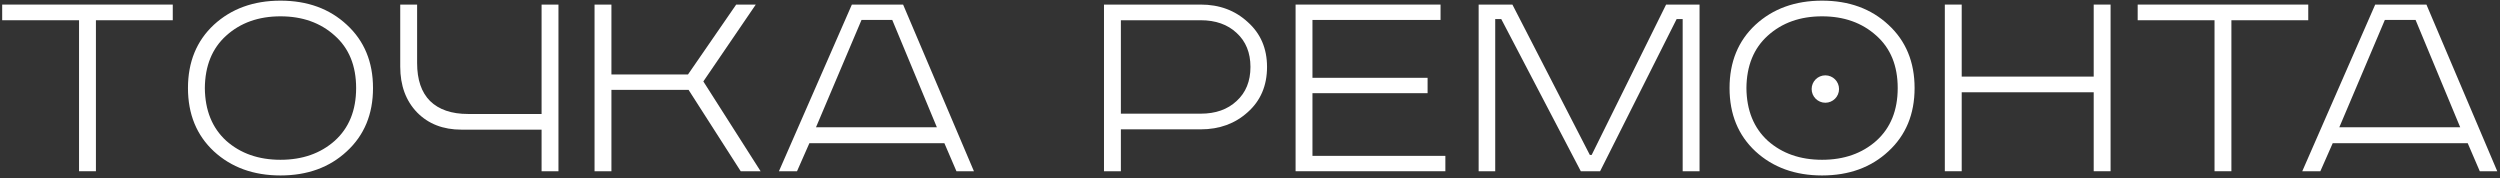
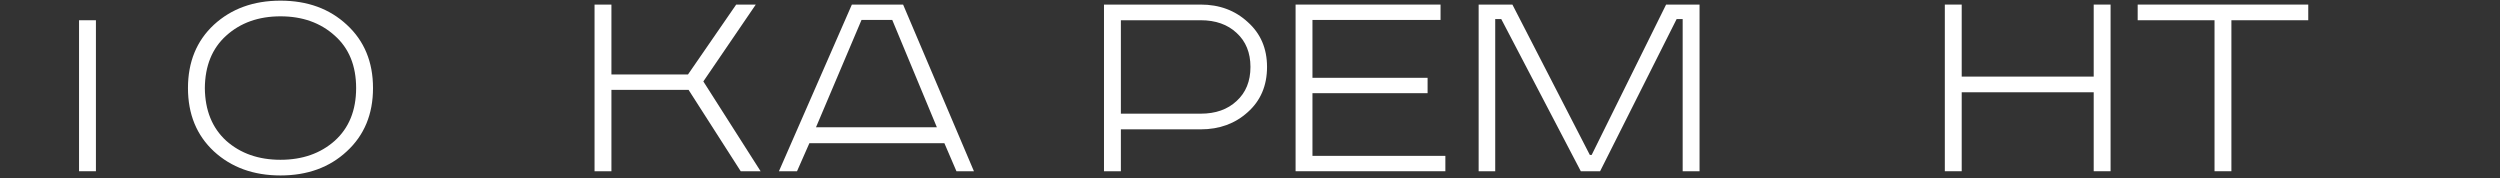
<svg xmlns="http://www.w3.org/2000/svg" width="730" height="52" viewBox="0 0 730 52" fill="none">
  <rect x="0" y="0" width="730" height="52" fill="#333333" stroke="none" />
-   <path d="M0.64 1.336H50.448V5.912H28.008V50H23.08V5.912H0.64V1.336Z" fill="white" />
+   <path d="M0.64 1.336V5.912H28.008V50H23.08V5.912H0.64V1.336Z" fill="white" />
  <path d="M59.815 25.712C59.874 32.224 61.956 37.357 66.063 41.112C70.228 44.808 75.508 46.656 81.903 46.656C88.298 46.656 93.578 44.808 97.743 41.112C101.908 37.357 103.991 32.224 103.991 25.712C103.991 19.2 101.908 14.096 97.743 10.4C93.578 6.645 88.298 4.768 81.903 4.768C75.508 4.768 70.228 6.645 66.063 10.4C61.956 14.096 59.874 19.2 59.815 25.712ZM101.263 7.232C106.367 11.925 108.919 18.085 108.919 25.712C108.919 33.339 106.367 39.499 101.263 44.192C96.218 48.885 89.764 51.232 81.903 51.232C74.042 51.232 67.559 48.885 62.455 44.192C57.41 39.499 54.887 33.339 54.887 25.712C54.887 18.085 57.41 11.925 62.455 7.232C67.559 2.539 74.042 0.192 81.903 0.192C89.764 0.192 96.218 2.539 101.263 7.232Z" fill="white" />
-   <path d="M116.869 1.336H121.797V18.408C121.797 23.277 123.058 26.973 125.581 29.496C128.162 32.019 131.858 33.28 136.669 33.28H158.141V1.336H163.069V50H158.141V37.856H134.733C129.394 37.856 125.082 36.184 121.797 32.84C118.511 29.437 116.869 24.979 116.869 19.464V1.336Z" fill="white" />
  <path d="M173.608 1.336H178.536V21.752H200.888L214.968 1.336H220.688L205.376 23.776L222.096 50H216.288L201.064 26.24H178.536V50H173.608V1.336Z" fill="white" />
  <path d="M251.562 5.824L238.274 37.152H273.562L260.538 5.824H251.562ZM248.746 1.336H263.706L284.386 50H279.282L275.762 41.816H236.338L232.73 50H227.45L248.746 1.336Z" fill="white" />
  <path d="M322.366 1.336H350.614C356.07 1.336 360.646 3.037 364.342 6.44C368.096 9.784 369.974 14.155 369.974 19.552C369.974 25.008 368.096 29.408 364.342 32.752C360.646 36.096 356.07 37.768 350.614 37.768H327.294V50H322.366V1.336ZM327.294 5.912V33.192H350.614C354.955 33.192 358.446 31.96 361.086 29.496C363.784 27.032 365.134 23.717 365.134 19.552C365.134 15.387 363.784 12.072 361.086 9.608C358.446 7.144 354.955 5.912 350.614 5.912H327.294Z" fill="white" />
  <path d="M378.311 1.336H420.639V5.824H383.239V22.72H416.855V27.208H383.239V45.512H422.047V50H378.311V1.336Z" fill="white" />
  <path d="M431.764 1.336H441.62L464.236 45.248H464.764L486.5 1.336H496.268V50H491.34V5.56H489.58L467.228 50H461.596L438.364 5.56H436.604V50H431.764V1.336Z" fill="white" />
-   <path d="M509.956 25.712C510.014 32.224 512.097 37.357 516.204 41.112C520.369 44.808 525.649 46.656 532.044 46.656C538.438 46.656 543.718 44.808 547.884 41.112C552.049 37.357 554.132 32.224 554.132 25.712C554.132 19.2 552.049 14.096 547.884 10.4C543.718 6.645 538.438 4.768 532.044 4.768C525.649 4.768 520.369 6.645 516.204 10.4C512.097 14.096 510.014 19.2 509.956 25.712ZM551.404 7.232C556.508 11.925 559.06 18.085 559.06 25.712C559.06 33.339 556.508 39.499 551.404 44.192C546.358 48.885 539.905 51.232 532.044 51.232C524.182 51.232 517.7 48.885 512.596 44.192C507.55 39.499 505.028 33.339 505.028 25.712C505.028 18.085 507.55 11.925 512.596 7.232C517.7 2.539 524.182 0.192 532.044 0.192C539.905 0.192 546.358 2.539 551.404 7.232Z" fill="white" />
  <path d="M567.889 1.336H572.817V22.368H611.361V1.336H616.289V50H611.361V26.944H572.817V50H567.889V1.336Z" fill="white" />
  <path d="M624.202 1.336H674.01V5.912H651.57V50H646.642V5.912H624.202V1.336Z" fill="white" />
-   <path d="M696.374 5.824L683.086 37.152H718.374L705.35 5.824H696.374ZM693.558 1.336H708.518L729.198 50H724.094L720.574 41.816H681.15L677.542 50H672.262L693.558 1.336Z" fill="white" />
-   <path d="M537 26C537 28.209 535.209 30 533 30C530.791 30 529 28.209 529 26C529 23.791 530.791 22 533 22C535.209 22 537 23.791 537 26Z" fill="white" />
</svg>